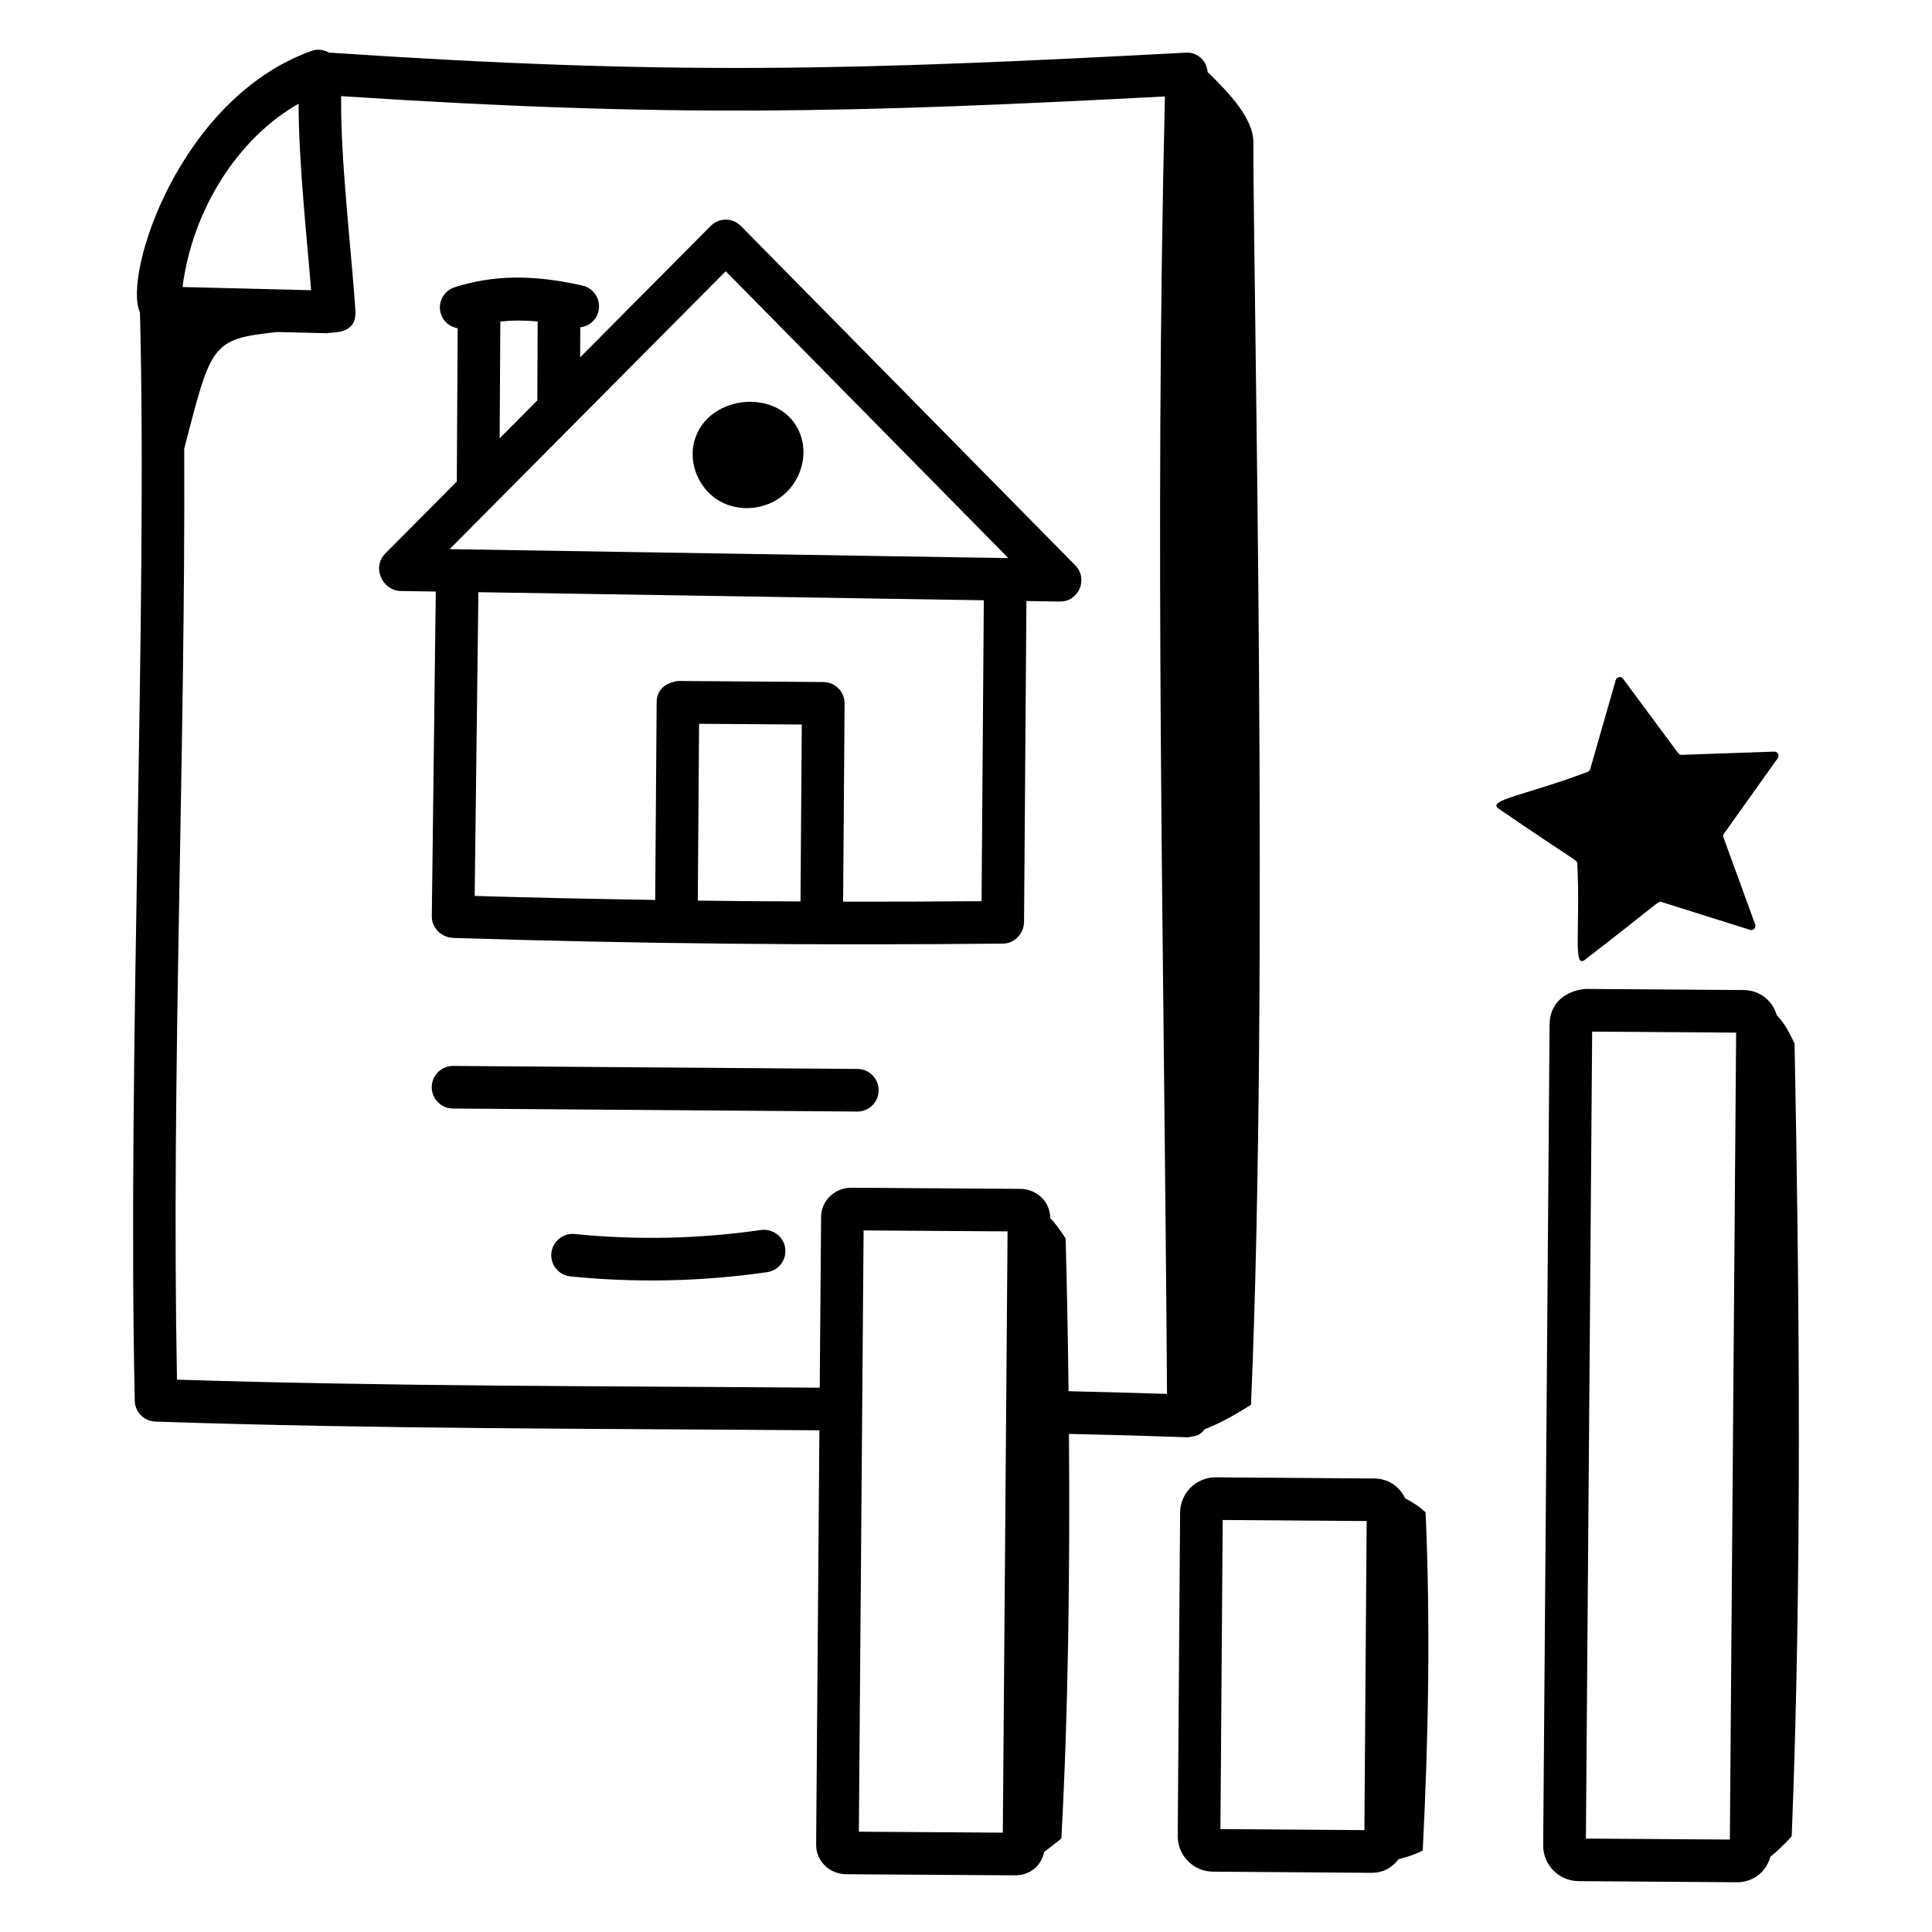
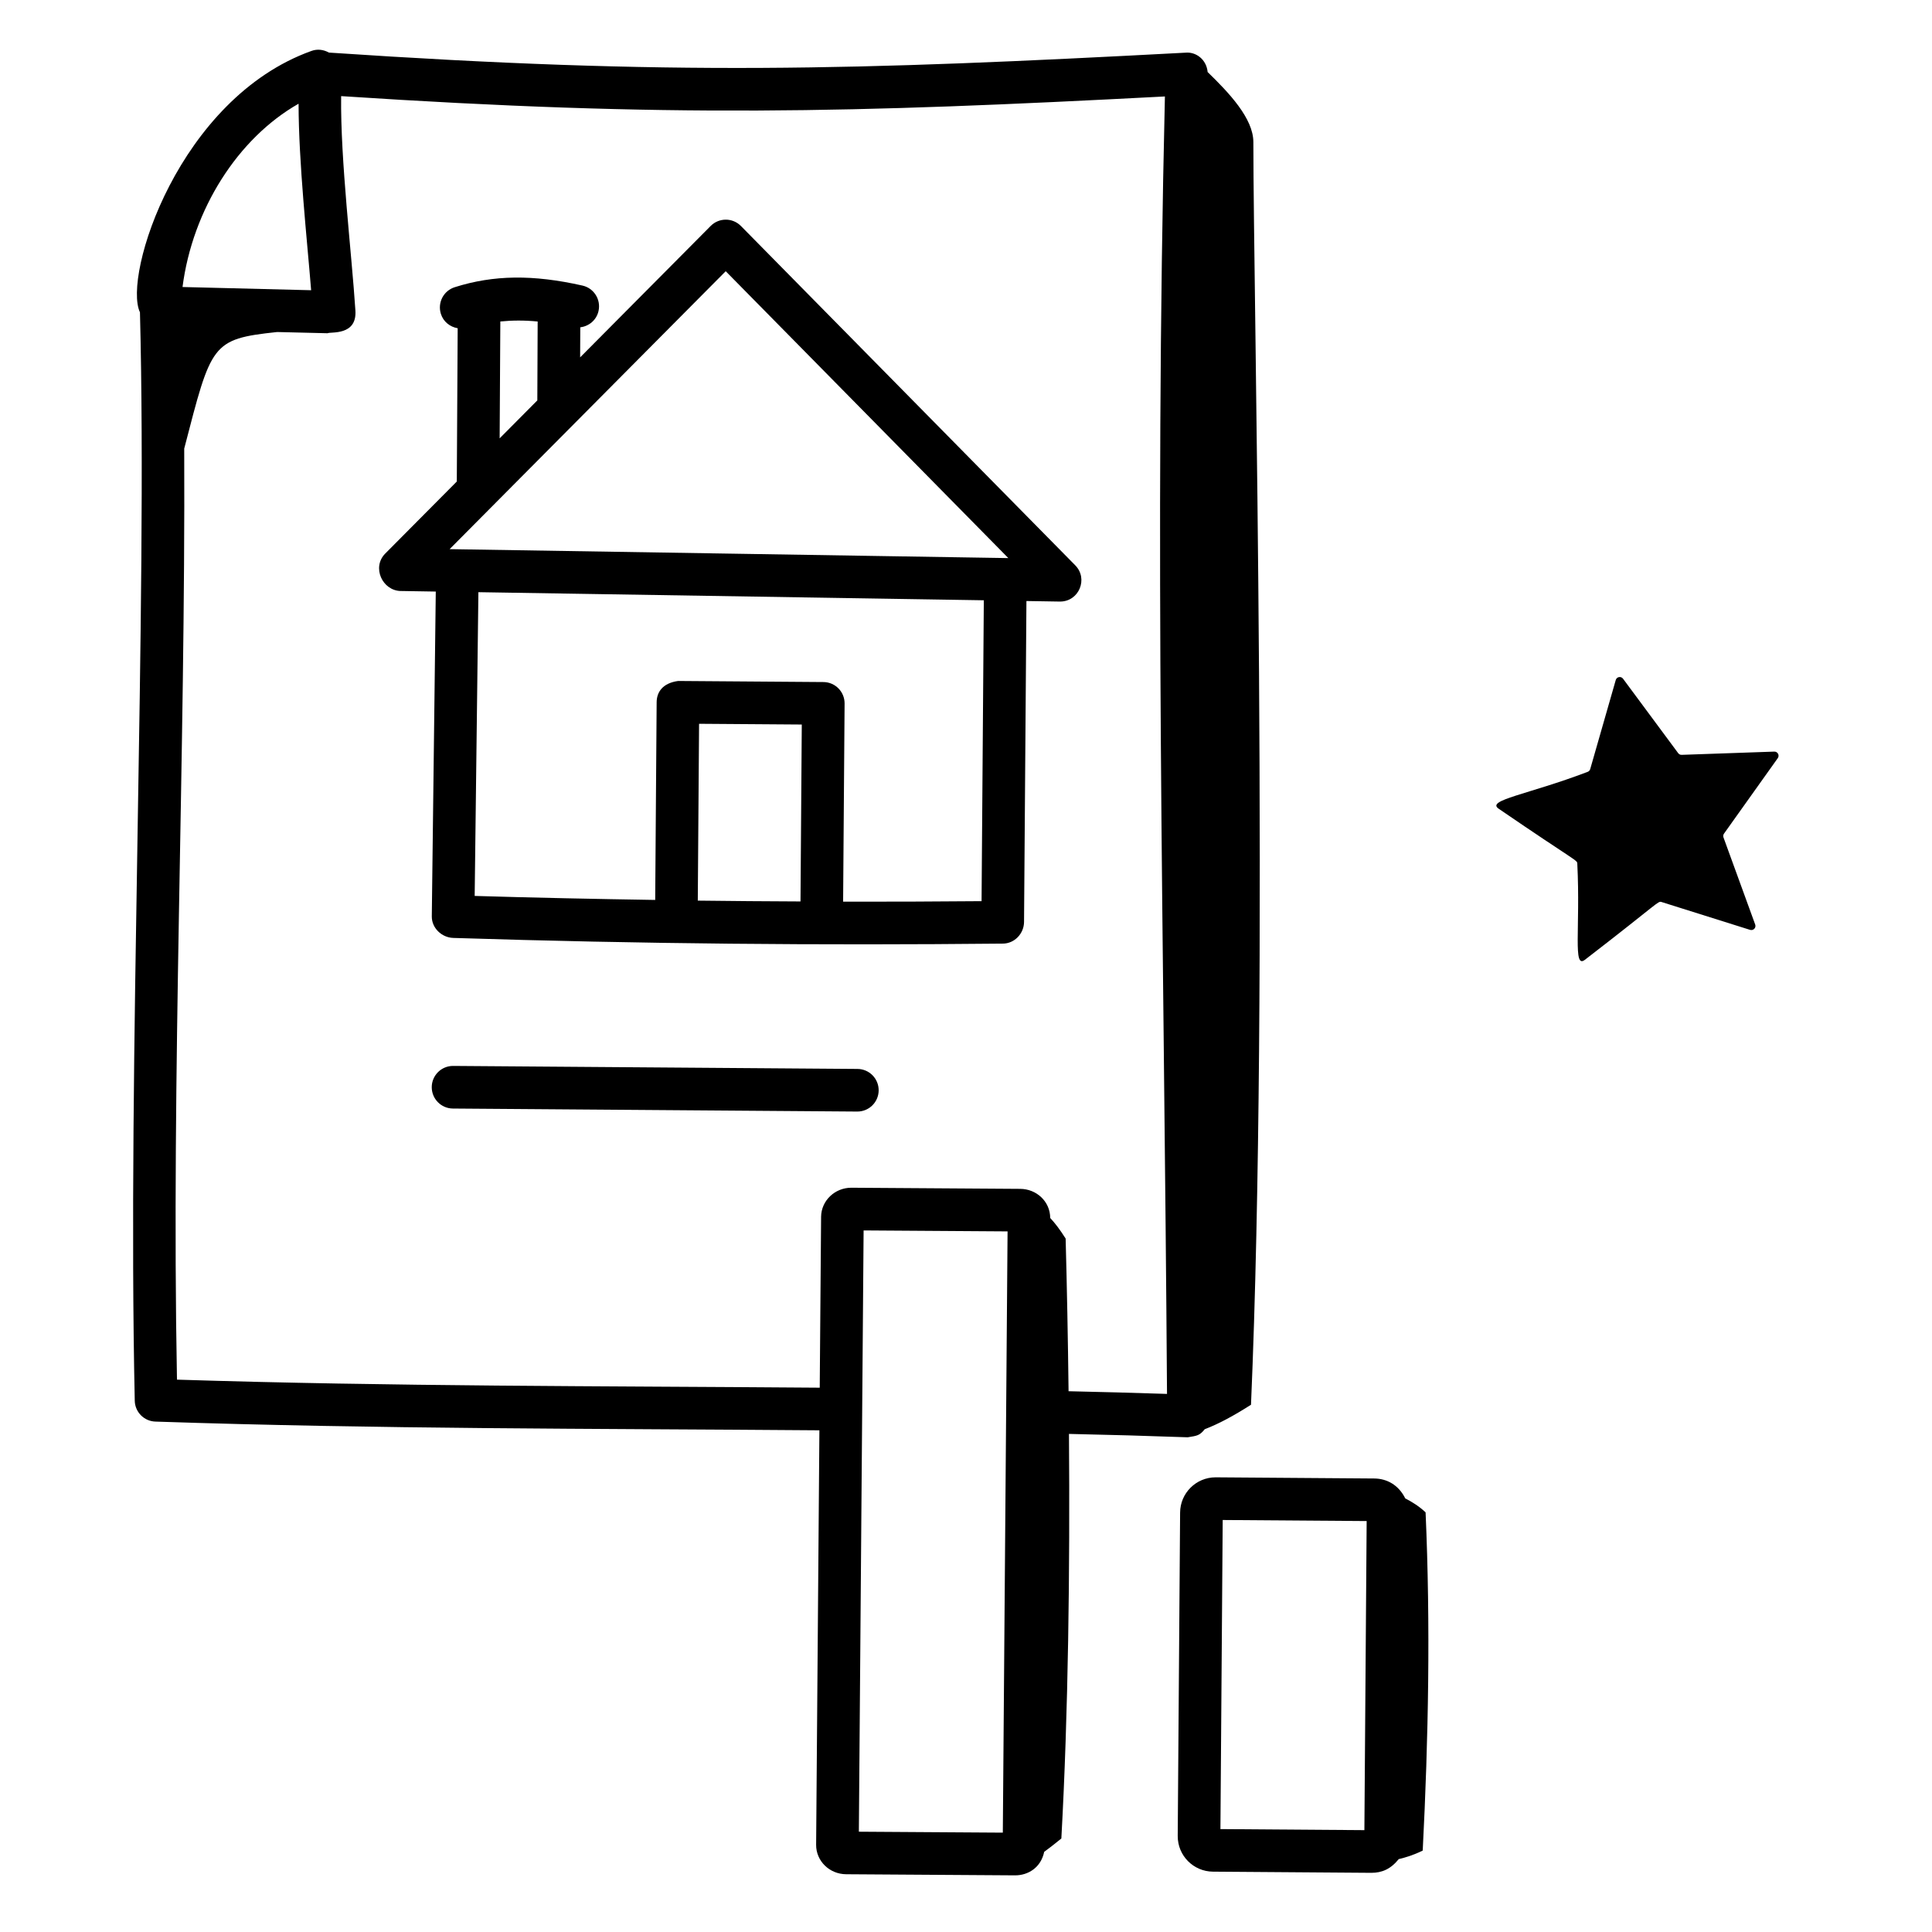
<svg xmlns="http://www.w3.org/2000/svg" id="Layer_1" enable-background="new 0 0 68 68" height="512" viewBox="0 0 68 68" width="512">
  <g id="_x38_2">
    <path d="m4.743 49.302c.009.397.327.72.725.733 7.921.266 15.25.243 23.372.307l-.115 14.589c-.004.567.466 1.032 1.056 1.036l5.937.039h.013c.449 0 .903-.265 1.021-.827.172-.126.36-.271.604-.47.243-4.408.305-9.423.268-14.24 1.384.029 2.776.069 4.18.119.339-.055.417-.06.599-.284.485-.187.992-.456 1.628-.861.642-14.908.084-39.002.083-44.442-0-.833-.858-1.736-1.609-2.465-.042-.449-.416-.715-.774-.682-11.675.621-18.101.809-30.154-.003-.183-.103-.403-.136-.615-.058-4.67 1.675-6.645 7.91-6.036 9.2.271 10.463-.444 26.35-.183 38.309zm30.553 15.201-5.067-.033c.043-5.408.128-16.208.167-21.163l5.067.034c-.038 4.858-.125 15.874-.167 21.162zm-24.787-60.851c.002 2.07.297 4.763.442 6.563-.104-.002-.233-.004-4.527-.113.352-2.726 1.945-5.236 4.084-6.451zm-4.025 12.136c.958-3.688.947-3.853 3.27-4.102.607.016 1.207.03 1.776.043.1-.06 1.039.1.979-.799-.129-2-.531-5.3-.502-7.547 11.519.758 17.928.592 28.994.012-.374 15.773-.032 29.599.074 45.666-1.155-.038-2.305-.069-3.446-.094l-.019-0c-.022-1.85-.057-3.659-.103-5.374-.211-.331-.37-.538-.543-.724-.003-.589-.489-1.021-1.053-1.025l-5.942-.04c-.002 0-.004 0-.006 0-.58 0-1.057.456-1.063 1.022l-.048 6.016c-7.767-.061-14.999-.042-22.623-.283-.203-10.783.301-21.926.255-32.77z" />
    <path d="m14.108 20.801 1.23.02-.14 11.432c-.005.408.346.745.754.759 6.625.211 12.901.264 19.349.2.409-.004.739-.353.742-.762l.084-11.296 1.172.019h.012c.667 0 .999-.805.534-1.276l-11.766-11.942c-.296-.3-.774-.296-1.066-.002l-4.594 4.625.005-1.058c.306-.037.571-.254.642-.573.091-.404-.162-.806-.566-.896-1.742-.393-3.127-.375-4.493.057-.396.124-.614.546-.489.94.087.278.323.459.591.505l-.031 5.395-2.519 2.536c-.48.484-.101 1.308.55 1.318zm14.067 10.927c-1.21-.005-2.418-.014-3.615-.029l.045-6.224 3.615.026zm6.373-.01c-1.645.015-3.266.02-4.873.018l.052-6.974c.003-.414-.33-.753-.744-.756l-5.115-.038c-.538.074-.752.384-.756.744l-.051 6.963c-2.125-.034-4.241-.077-6.354-.141l.131-10.691 17.789.285zm-16.938-20.403c.416-.042.85-.044 1.314.001l-.012 2.777-1.326 1.335zm7.933-1.769 9.947 10.097-19.665-.315z" />
-     <path d="m28.171 15.294c-.611-1.671-3.264-1.461-3.73.222-.223.8.165 1.715.898 2.126.698.394 1.625.301 2.247-.229.611-.519.852-1.39.585-2.118z" />
    <path d="m30.182 37.623-14.23-.106c-.002 0-.004 0-.006 0-.412 0-.747.332-.75.744-.003.414.33.753.744.756l14.23.106h.006c.412 0 .747-.332.75-.744.003-.414-.33-.753-.744-.756z" />
-     <path d="m26.786 43.291c-2.169.314-4.376.362-6.559.142-.405-.042-.779.258-.821.671-.042.412.259.779.671.821 2.234.225 4.565.192 6.924-.149.41-.06.694-.439.635-.85-.059-.411-.446-.688-.85-.635z" />
    <path d="m42.795 51.997c-.003 0-.006 0-.009 0-.69 0-1.246.558-1.25 1.24l-.084 11.38c-.004.701.56 1.255 1.241 1.259l5.567.041h.009c.368 0 .679-.13.961-.482.251-.06.525-.144.845-.301.202-3.946.276-7.943.101-11.904-.224-.212-.463-.36-.716-.492-.234-.471-.642-.698-1.097-.7zm5.227 12.418-5.067-.037.08-10.879 5.067.037z" />
-     <path d="m55.558 66.21 5.568.039h.009c.498 0 .997-.281 1.179-.9.225-.182.467-.404.748-.719.362-9.013.276-18.86.101-27.898-.231-.497-.407-.78-.625-.993-.177-.589-.659-.89-1.172-.893l-5.567-.039c-.848.088-1.255.626-1.259 1.24l-.225 28.903c-.005.689.552 1.254 1.241 1.259zm.481-29.9 5.067.035-.221 28.402-5.067-.035z" />
    <path d="m62.572 26.684c.07-.098-.003-.234-.123-.23l-3.26.114c-.048.002-.093-.02-.122-.059l-1.942-2.621c-.072-.097-.223-.069-.256.047l-.899 3.135c-.013.046-.048.083-.094.098-2.116.805-3.578.992-3.128 1.296 2.778 1.902 2.767 1.798 2.768 1.943.112 2.264-.163 3.709.266 3.375 2.65-2.041 2.564-2.076 2.703-2.033l3.112.979c.115.036.221-.075.18-.188l-1.116-3.065c-.016-.045-.01-.095.018-.134z" />
  </g>
</svg>